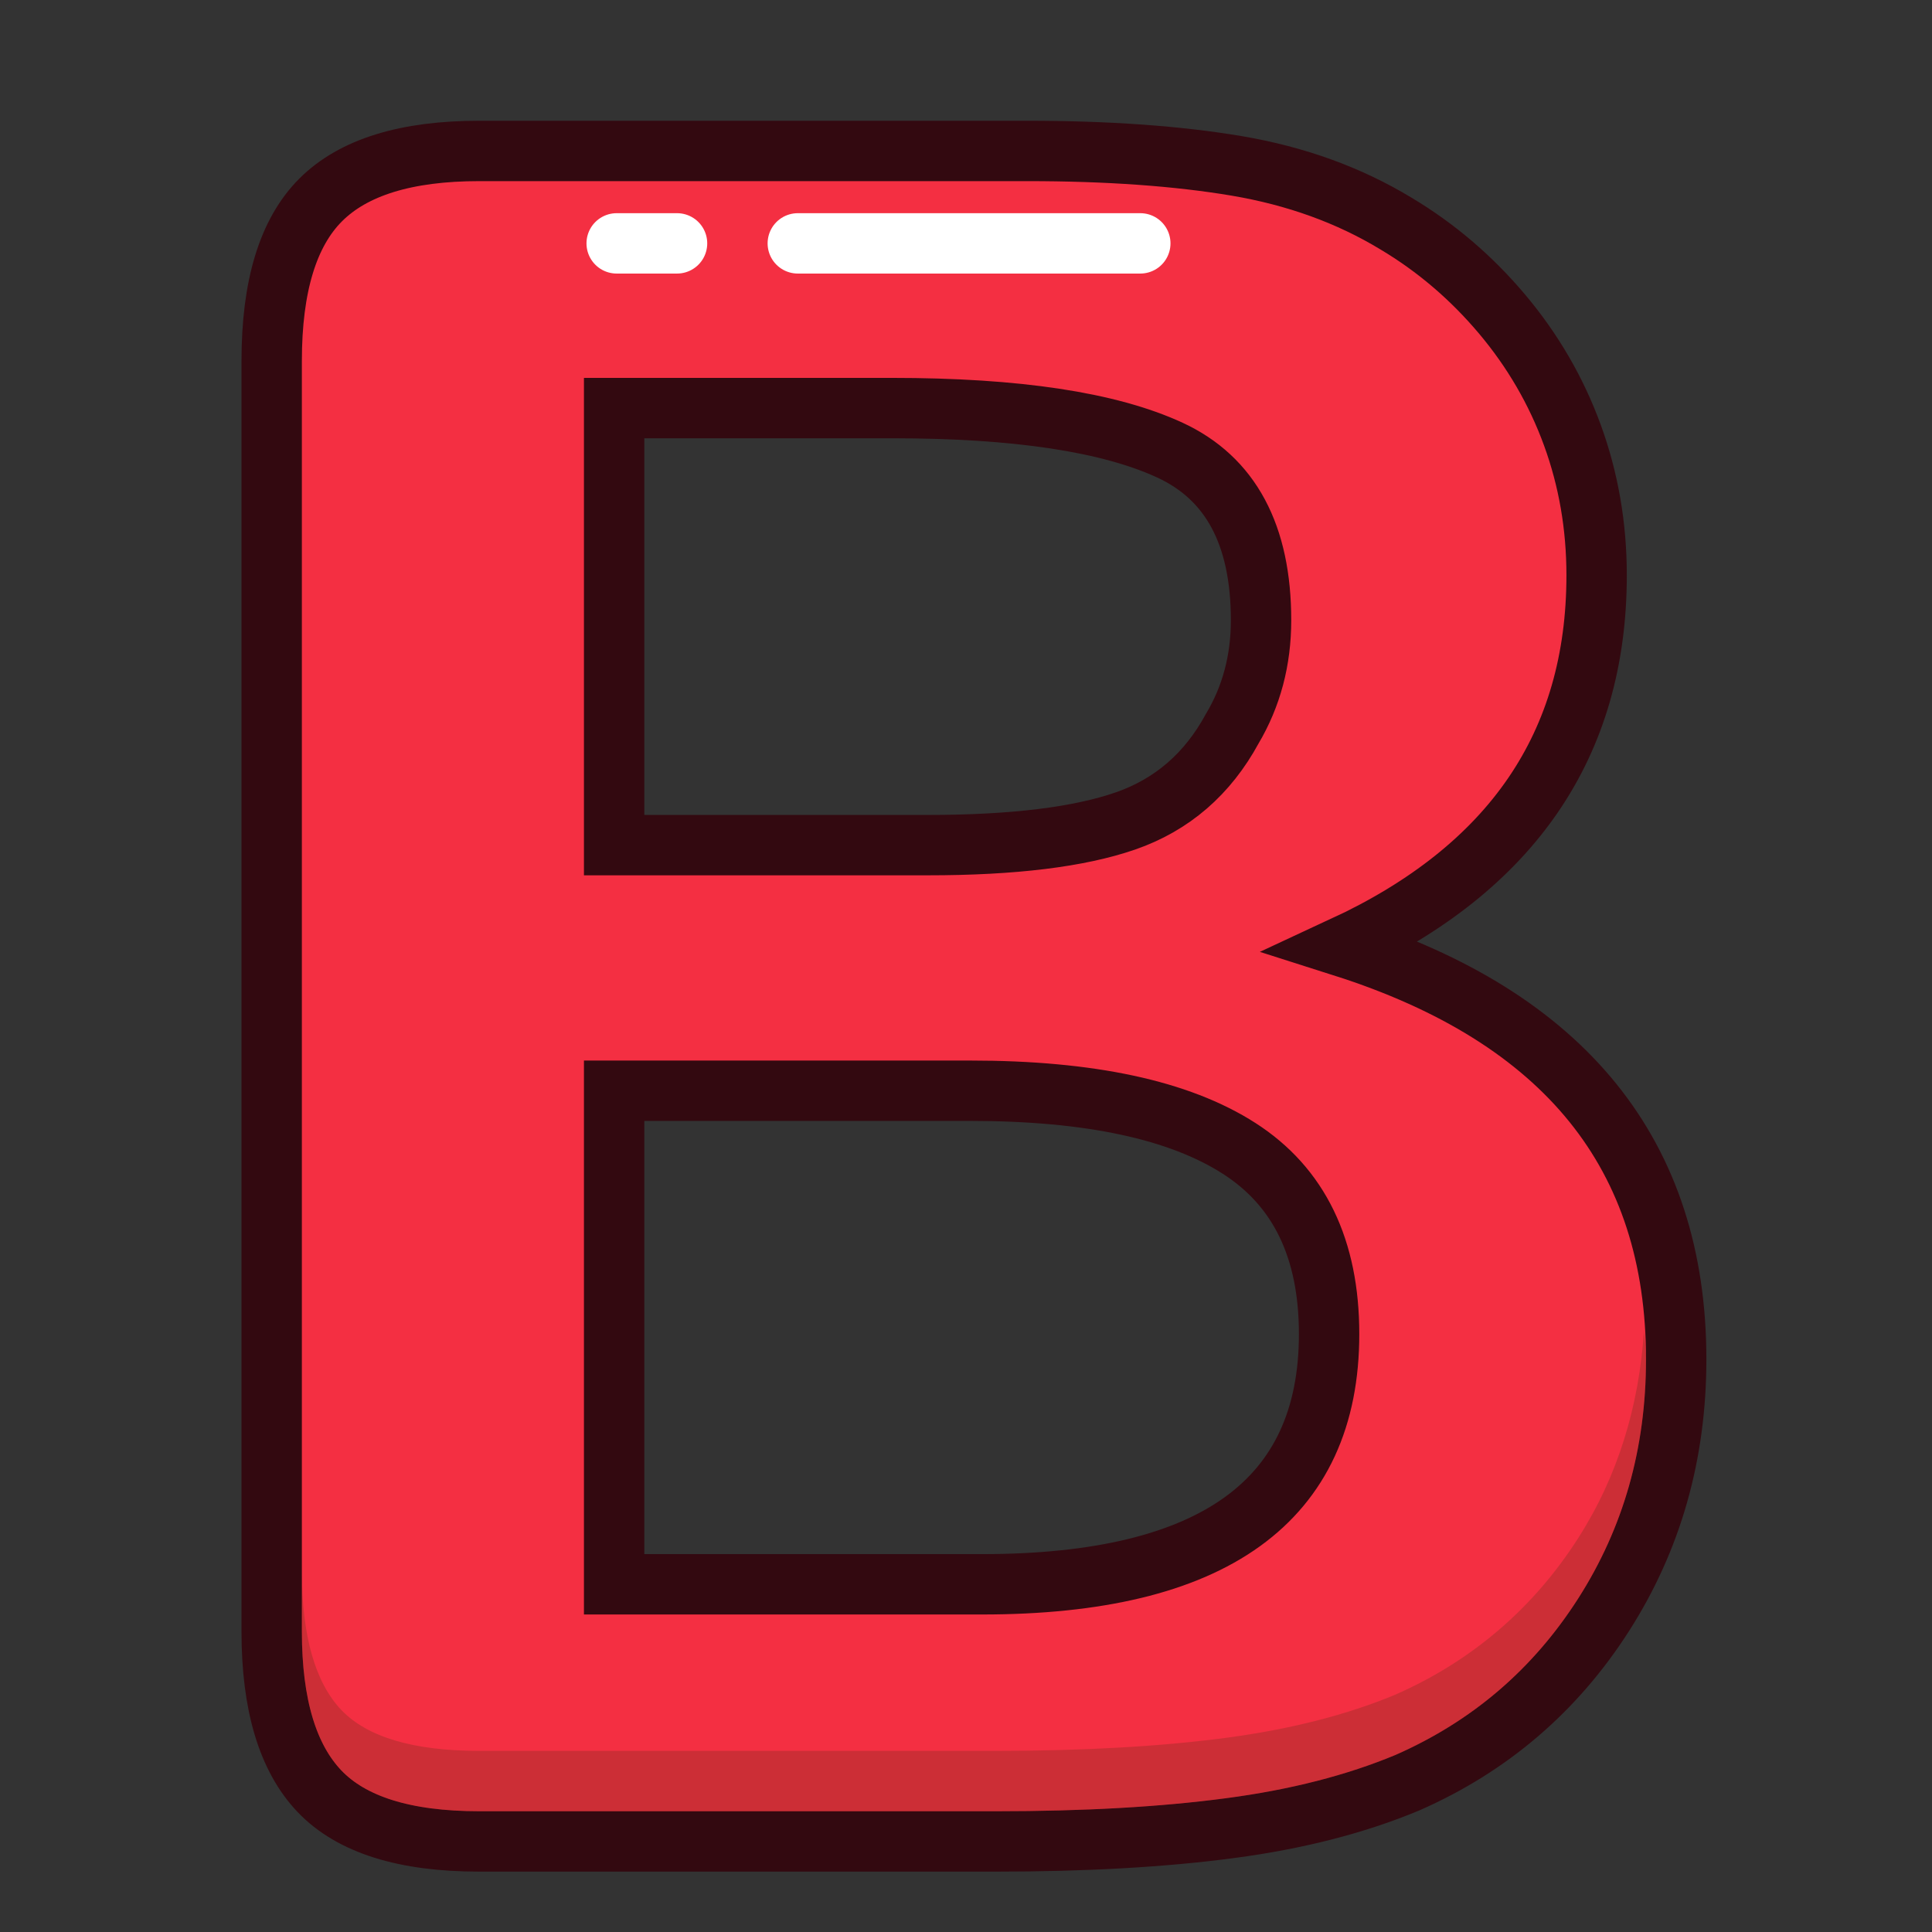
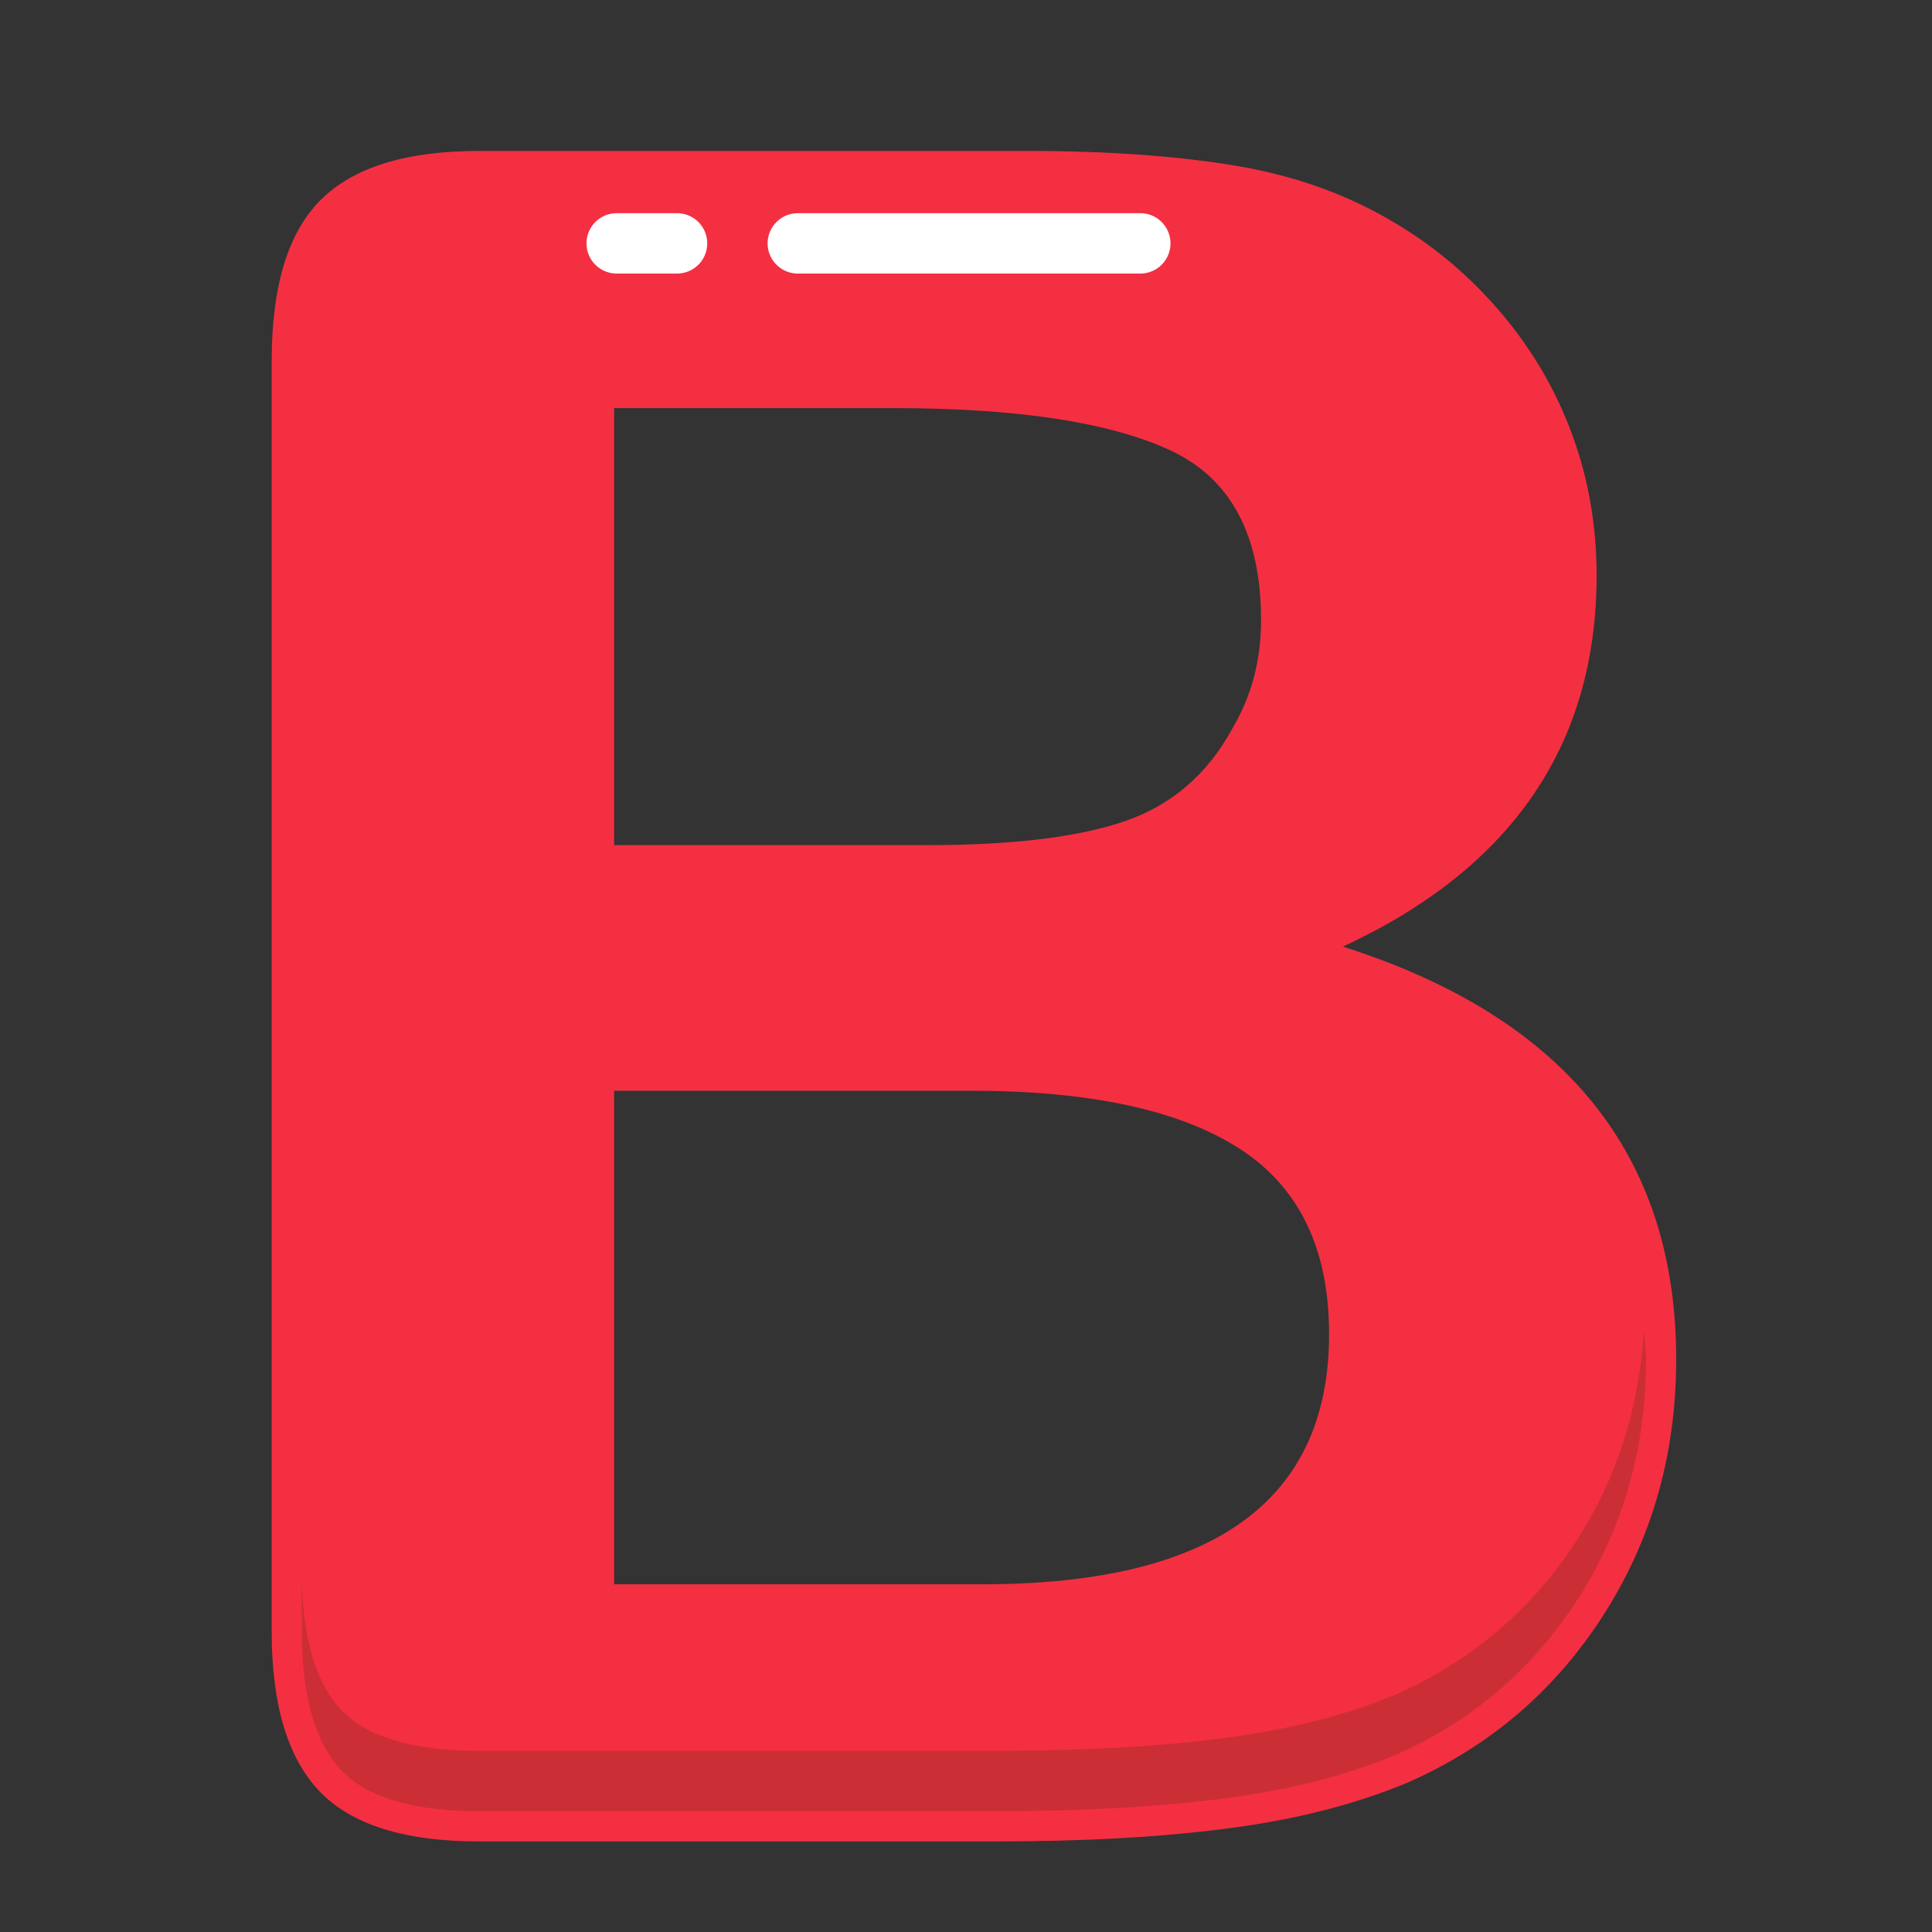
<svg xmlns="http://www.w3.org/2000/svg" viewBox="0 0 32 32" width="64" height="64">
  <rect x="0" y="0" width="32" height="32" fill="#333333" stroke="none" />
  <g fill="none" fill-rule="evenodd" stroke="none" stroke-width="1">
    <g transform="translate(4, 2)">
      <path fill="#F42F42" d="M12.074,16.066 L6.172,16.066 L6.172,24.241 L12.265,24.241 C16.098,24.241 18.014,22.859 18.014,20.096 C18.014,18.683 17.517,17.658 16.524,17.021 C15.531,16.384 14.048,16.066 12.074,16.066 L12.074,16.066 Z M6.172,4.759 L6.172,11.998 L11.367,11.998 C12.781,11.998 13.873,11.864 14.643,11.597 C15.413,11.329 16.002,10.82 16.41,10.069 C16.728,9.534 16.887,8.935 16.887,8.273 C16.887,6.86 16.384,5.921 15.378,5.456 C14.372,4.991 12.838,4.759 10.775,4.759 L6.172,4.759 Z M12.494,28.5 L3.938,28.5 C2.702,28.5 1.821,28.223 1.292,27.669 C0.764,27.115 0.5,26.233 0.5,25.024 L0.5,3.976 C0.5,2.741 0.77,1.853 1.311,1.312 C1.853,0.77 2.728,0.5 3.938,0.5 L13.01,0.5 C14.347,0.5 15.506,0.583 16.486,0.748 C17.466,0.914 18.345,1.232 19.122,1.703 C19.784,2.098 20.37,2.598 20.879,3.202 C21.388,3.807 21.777,4.476 22.044,5.208 C22.311,5.94 22.445,6.714 22.445,7.528 C22.445,10.33 21.044,12.38 18.243,13.679 C21.923,14.85 23.763,17.129 23.763,20.516 C23.763,22.082 23.362,23.493 22.56,24.747 C21.757,26.001 20.675,26.927 19.313,27.526 C18.46,27.882 17.479,28.134 16.371,28.28 C15.264,28.427 13.971,28.5 12.494,28.5 L12.494,28.5 Z" />
-       <path stroke="#330910" d="M12.074,16.066 L6.172,16.066 L6.172,24.241 L12.265,24.241 C16.098,24.241 18.014,22.859 18.014,20.096 C18.014,18.683 17.517,17.658 16.524,17.021 C15.531,16.384 14.048,16.066 12.074,16.066 L12.074,16.066 Z M6.172,4.759 L6.172,11.998 L11.367,11.998 C12.781,11.998 13.873,11.864 14.643,11.597 C15.413,11.329 16.002,10.82 16.41,10.069 C16.728,9.534 16.887,8.935 16.887,8.273 C16.887,6.86 16.384,5.921 15.378,5.456 C14.372,4.991 12.838,4.759 10.775,4.759 L6.172,4.759 L6.172,4.759 Z M12.494,28.5 L3.938,28.5 C2.702,28.5 1.821,28.223 1.292,27.669 C0.764,27.115 0.5,26.233 0.5,25.024 L0.5,3.976 C0.5,2.741 0.77,1.853 1.311,1.312 C1.853,0.77 2.728,0.5 3.938,0.5 L13.01,0.5 C14.347,0.5 15.506,0.583 16.486,0.748 C17.466,0.914 18.345,1.232 19.122,1.703 C19.784,2.098 20.37,2.598 20.879,3.202 C21.388,3.807 21.777,4.476 22.044,5.208 C22.311,5.94 22.445,6.714 22.445,7.528 C22.445,10.33 21.044,12.38 18.243,13.679 C21.923,14.85 23.763,17.129 23.763,20.516 C23.763,22.082 23.362,23.493 22.56,24.747 C21.757,26.001 20.675,26.927 19.313,27.526 C18.46,27.882 17.479,28.134 16.371,28.28 C15.264,28.427 13.971,28.5 12.494,28.5 L12.494,28.5 Z" />
      <path fill="#332E09" opacity="0.204" d="M23.23,20.03 C23.149,21.289 22.796,22.451 22.139,23.477 C21.395,24.641 20.377,25.512 19.113,26.068 C18.314,26.402 17.366,26.644 16.306,26.784 C15.226,26.927 13.943,27 12.495,27 L3.938,27 C2.85,27 2.083,26.772 1.655,26.324 C1.22,25.869 1,25.094 1,24.023 L1,25.023 C1,26.094 1.22,26.869 1.655,27.324 C2.083,27.772 2.85,28 3.938,28 L12.495,28 C13.943,28 15.226,27.927 16.306,27.784 C17.366,27.644 18.314,27.402 19.113,27.068 C20.377,26.512 21.395,25.641 22.139,24.477 C22.886,23.311 23.264,21.978 23.264,20.516 C23.264,20.347 23.239,20.193 23.23,20.03" />
      <path stroke="#FFFFFF" stroke-dasharray="1,2,6,2,3" stroke-linecap="round" stroke-linejoin="round" d="M6.214,2.031 L14.887,2.031" />
    </g>
  </g>
</svg>